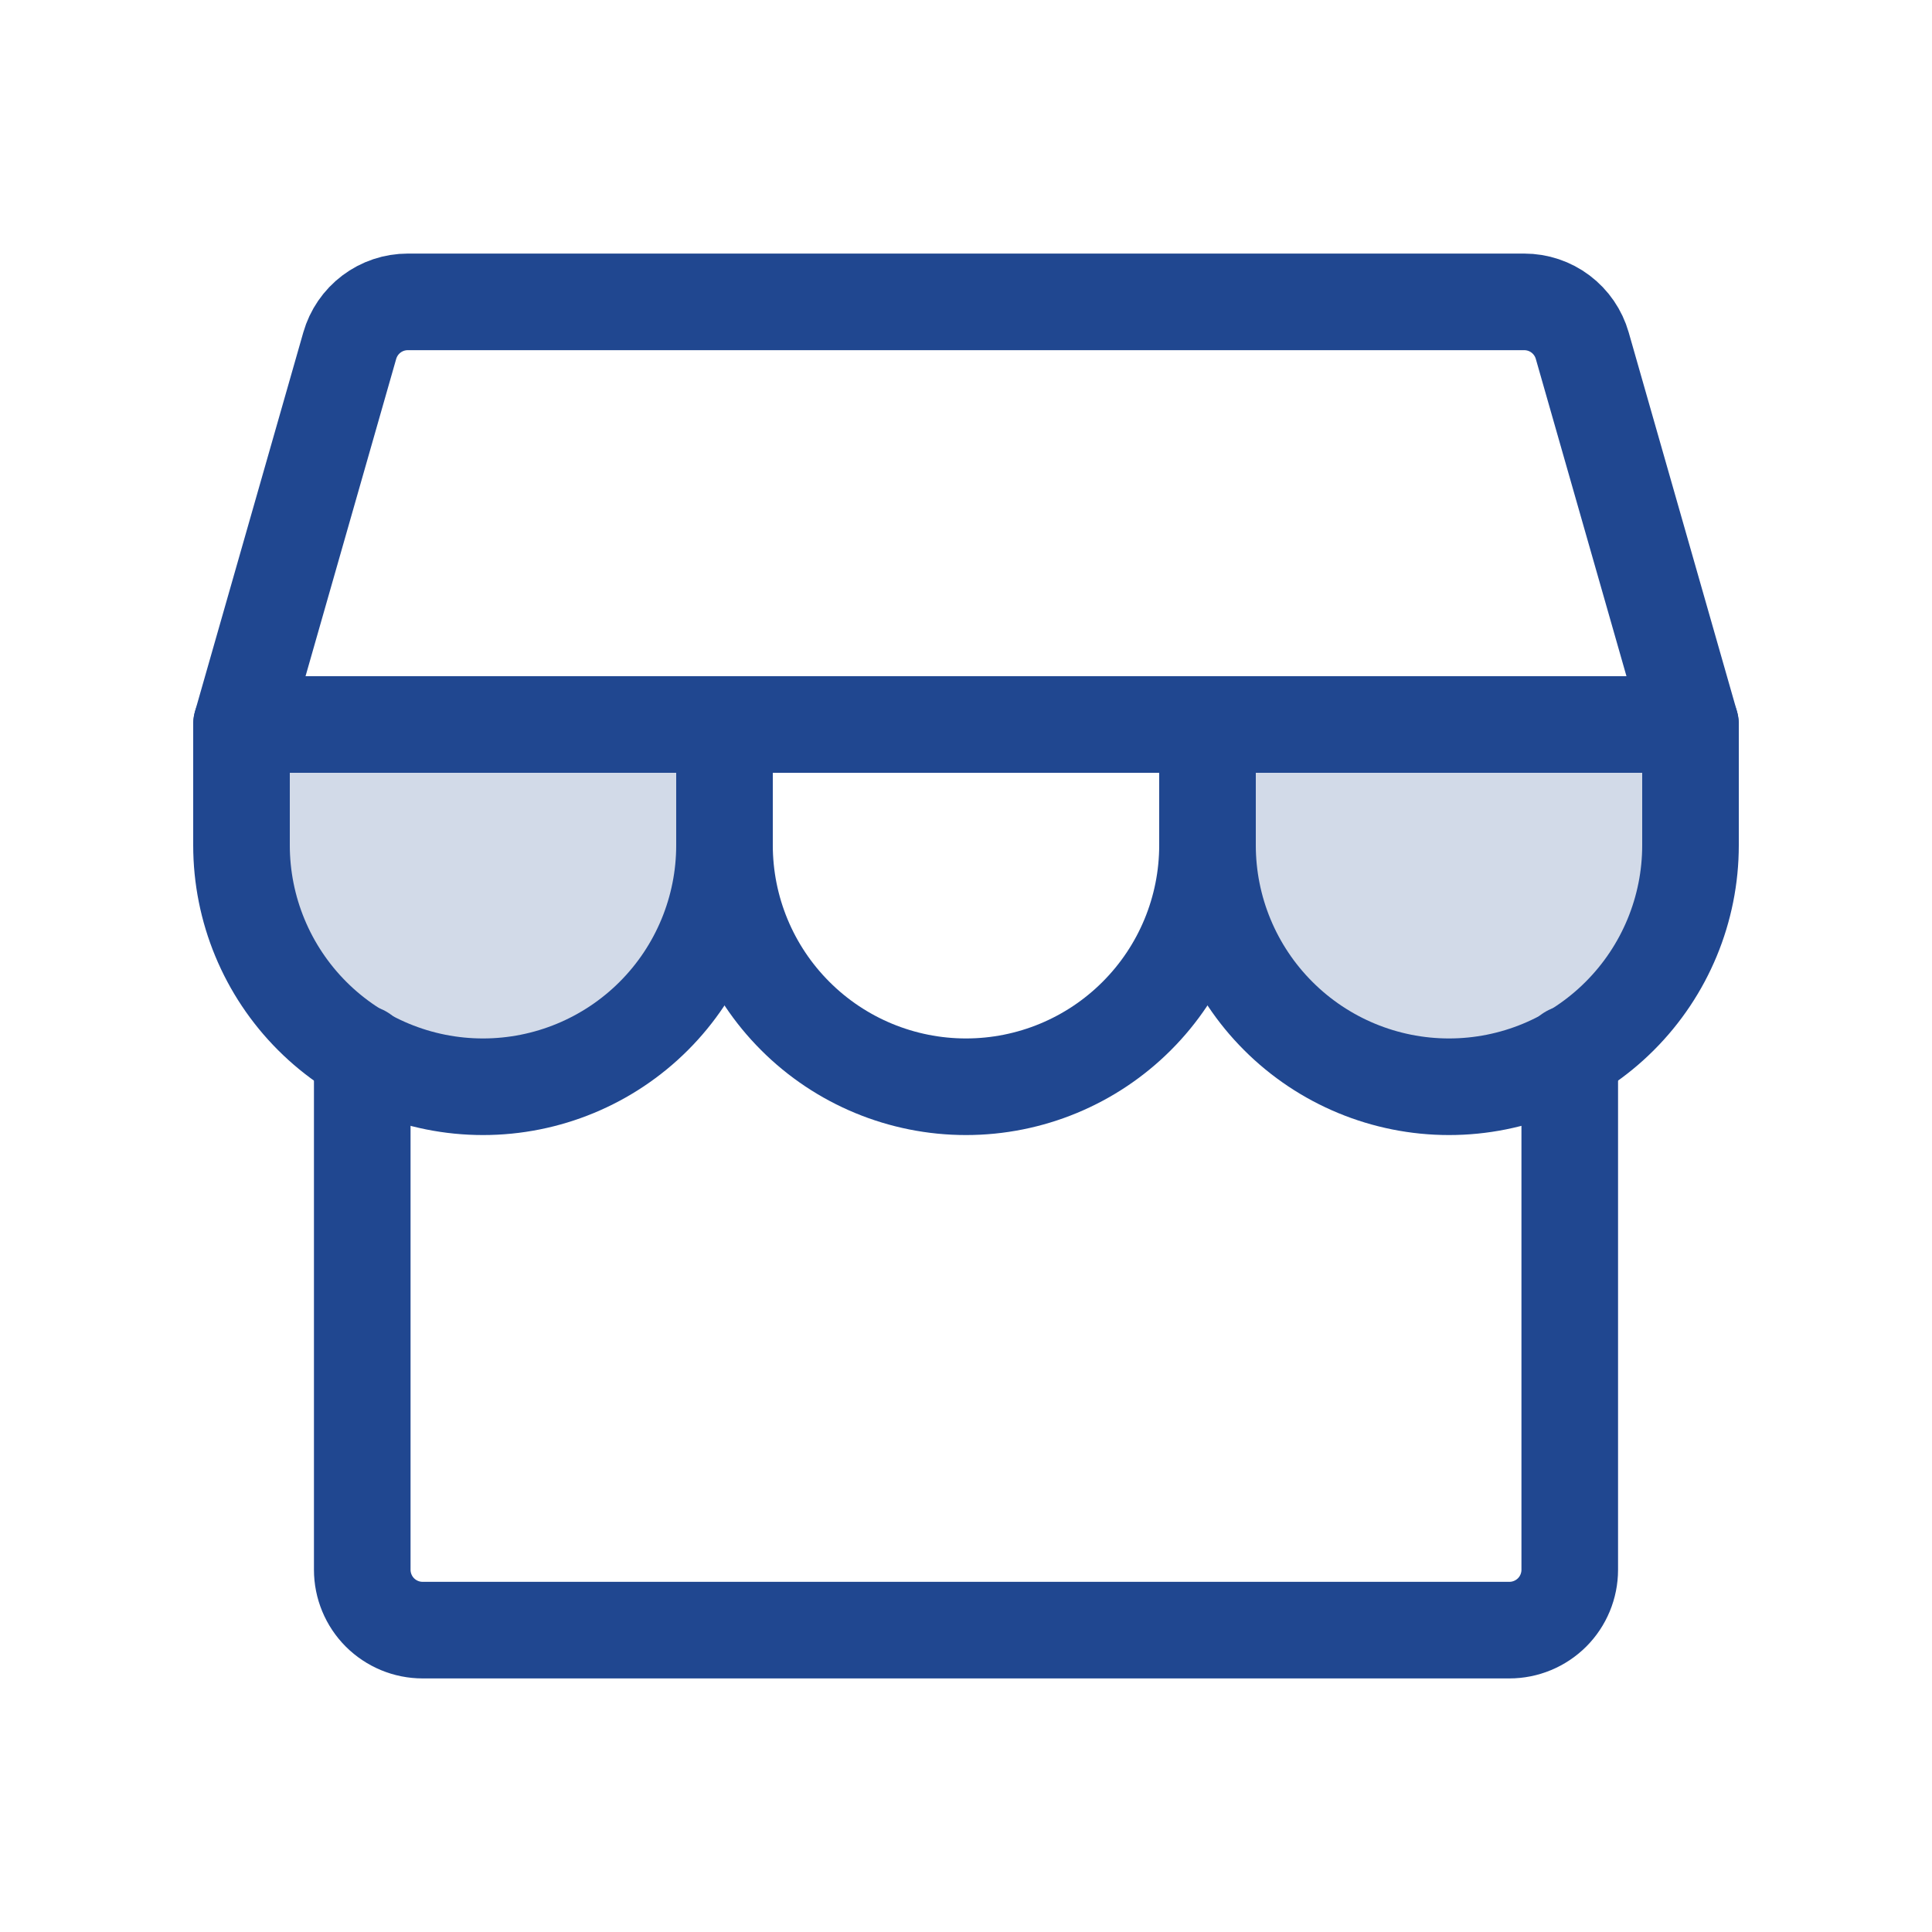
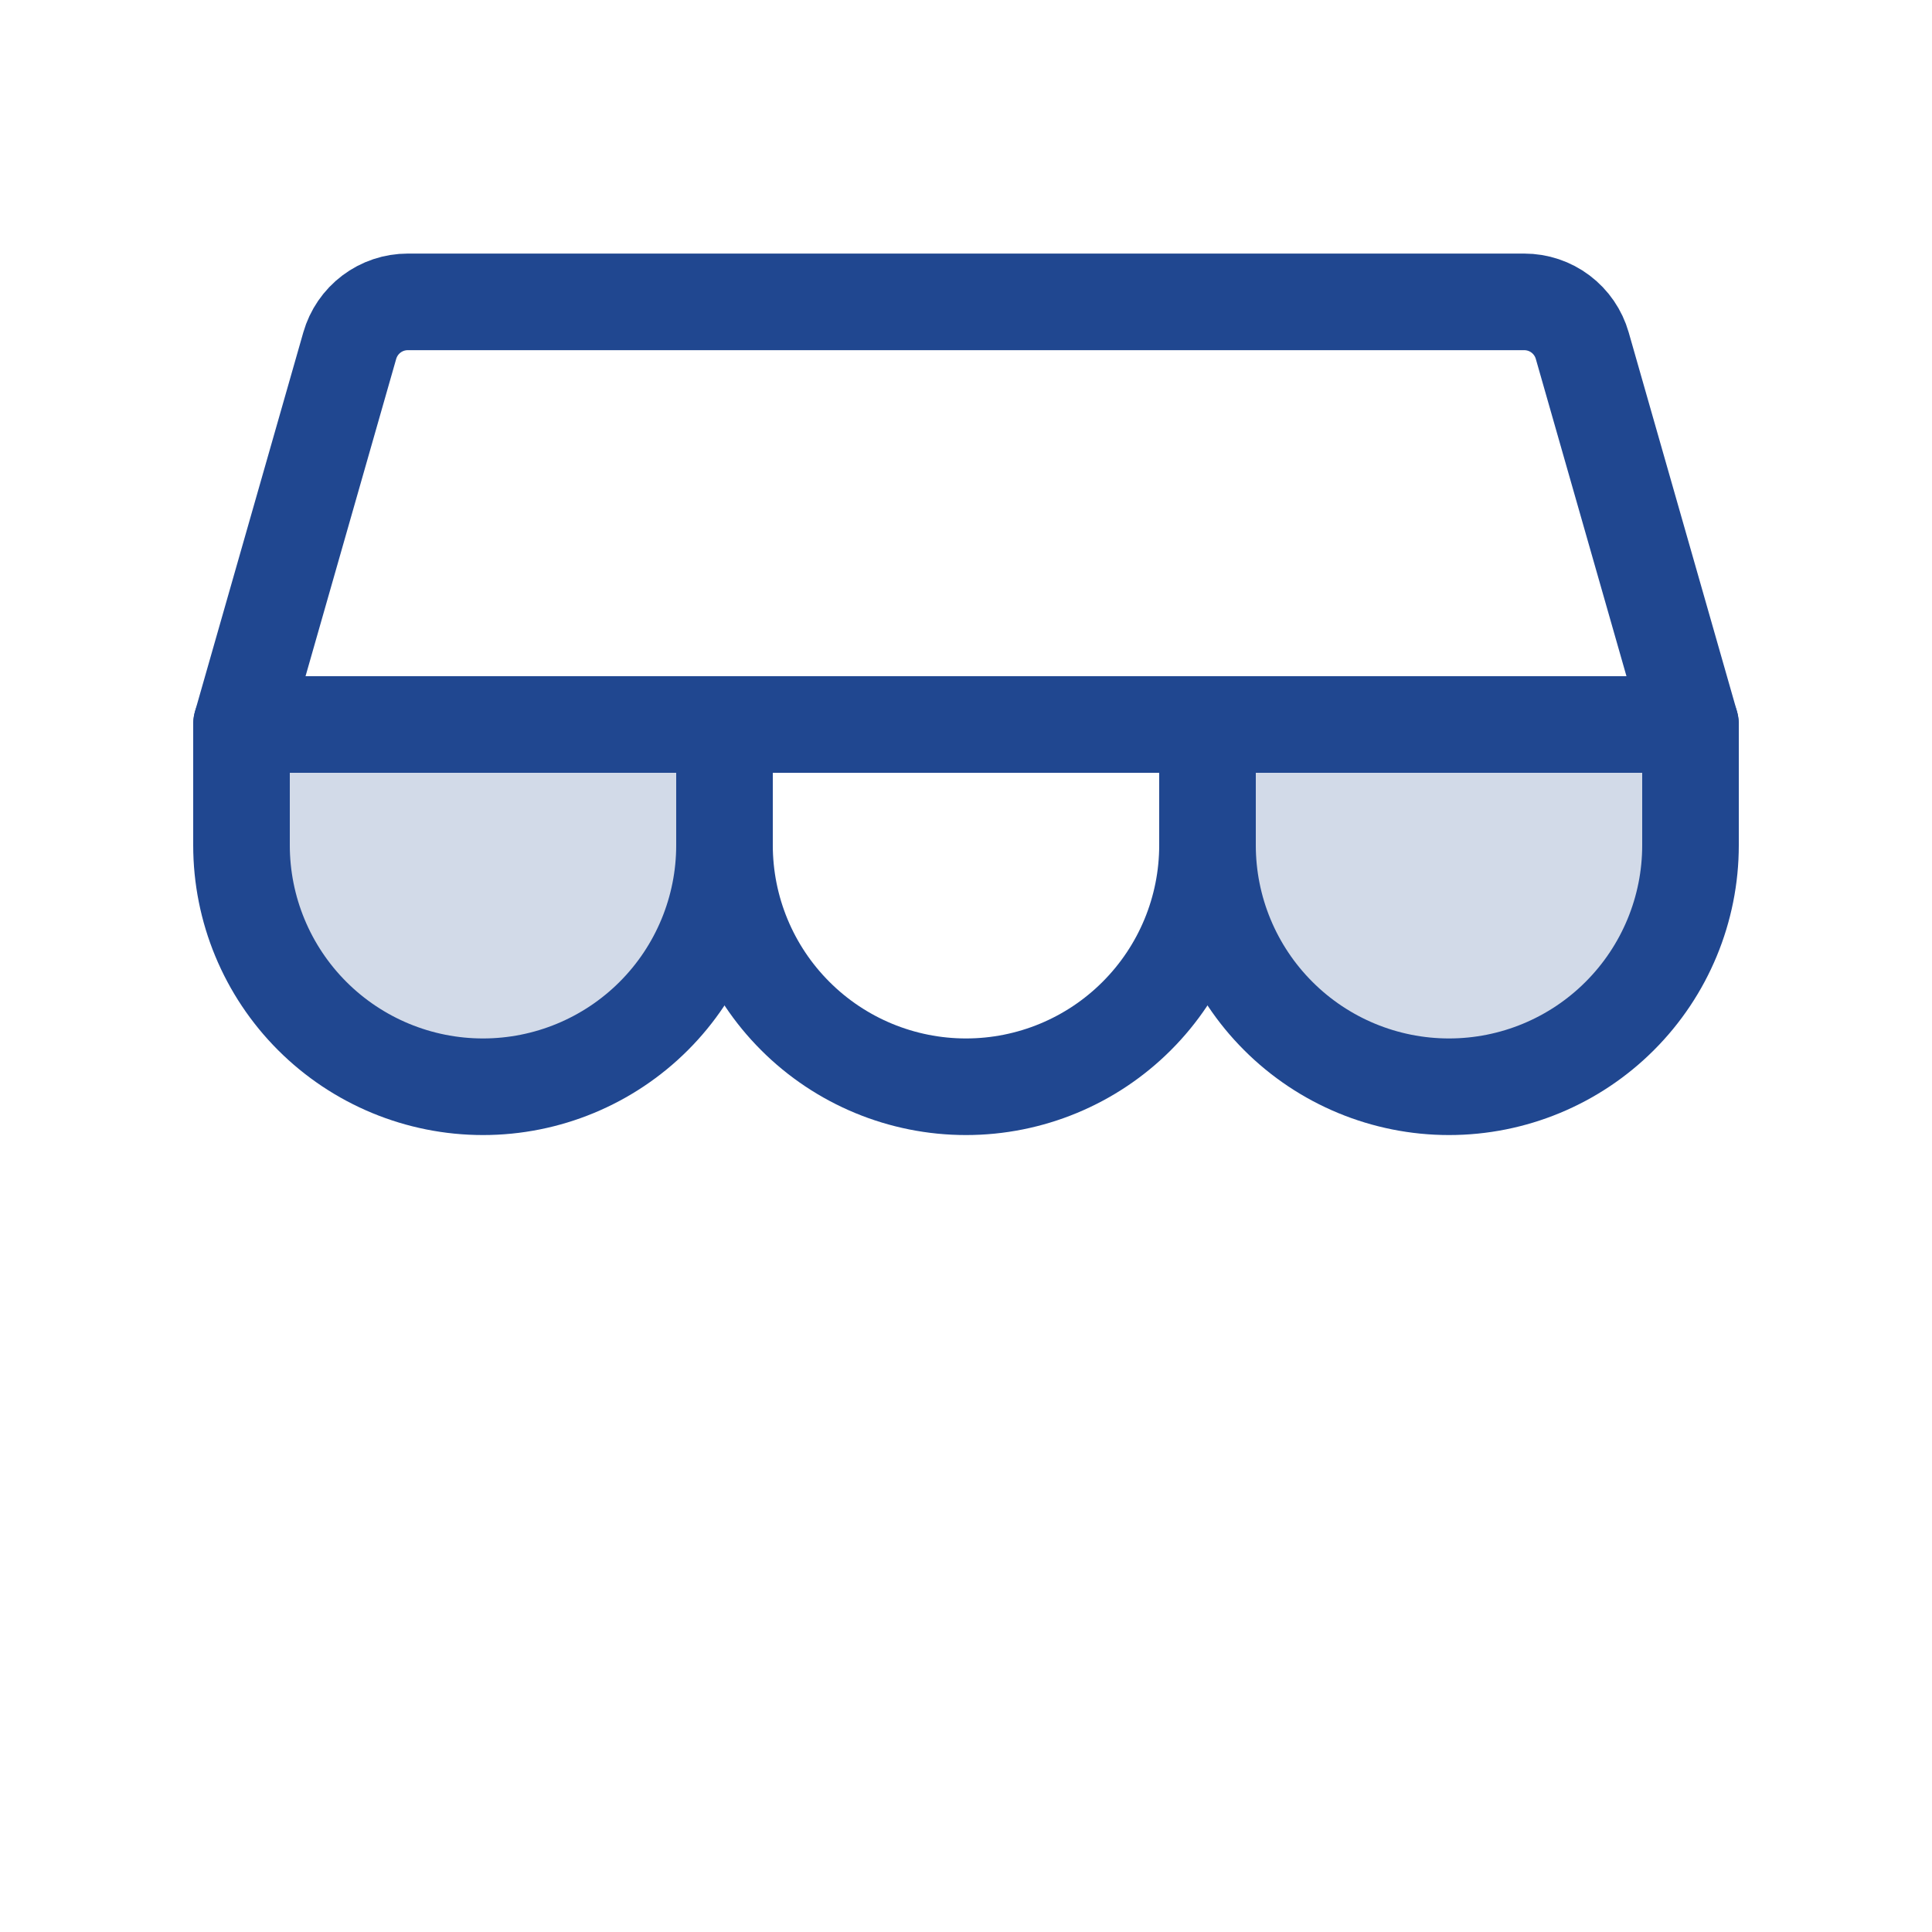
<svg xmlns="http://www.w3.org/2000/svg" width="40" height="40" viewBox="0 0 40 40" fill="none">
  <path opacity="0.2" d="M15 15V17.5C15 18.826 14.473 20.098 13.536 21.035C12.598 21.973 11.326 22.5 10 22.5C8.674 22.5 7.402 21.973 6.464 21.035C5.527 20.098 5 18.826 5 17.5V15" fill="#204790" />
  <path opacity="0.2" d="M35 15V17.5C35 18.826 34.473 20.098 33.535 21.035C32.598 21.973 31.326 22.5 30 22.5C28.674 22.5 27.402 21.973 26.465 21.035C25.527 20.098 25 18.826 25 17.5V15" fill="#204790" />
-   <path d="M7.5 21.811V32.5C7.5 32.831 7.632 33.15 7.866 33.384C8.101 33.618 8.418 33.75 8.75 33.75H31.25C31.581 33.75 31.899 33.618 32.134 33.384C32.368 33.15 32.5 32.831 32.5 32.5V21.811" stroke="#204790" stroke-width="2" stroke-linecap="round" stroke-linejoin="round" />
  <path d="M8.443 6.25H31.557C31.829 6.25 32.093 6.338 32.31 6.502C32.527 6.666 32.684 6.895 32.759 7.157L35 15H5L7.241 7.157C7.316 6.895 7.473 6.666 7.69 6.502C7.907 6.338 8.171 6.25 8.443 6.25Z" stroke="#204790" stroke-width="2" stroke-linecap="round" stroke-linejoin="round" />
  <path d="M15 15V17.5C15 18.826 14.473 20.098 13.536 21.035C12.598 21.973 11.326 22.5 10 22.5C8.674 22.5 7.402 21.973 6.464 21.035C5.527 20.098 5 18.826 5 17.5V15" stroke="#204790" stroke-width="2" stroke-linecap="round" stroke-linejoin="round" />
  <path d="M25 15V17.5C25 18.826 24.473 20.098 23.535 21.035C22.598 21.973 21.326 22.5 20 22.5C18.674 22.5 17.402 21.973 16.465 21.035C15.527 20.098 15 18.826 15 17.5V15" stroke="#204790" stroke-width="2" stroke-linecap="round" stroke-linejoin="round" />
  <path d="M35 15V17.5C35 18.826 34.473 20.098 33.535 21.035C32.598 21.973 31.326 22.5 30 22.5C28.674 22.5 27.402 21.973 26.465 21.035C25.527 20.098 25 18.826 25 17.5V15" stroke="#204790" stroke-width="2" stroke-linecap="round" stroke-linejoin="round" />
</svg>